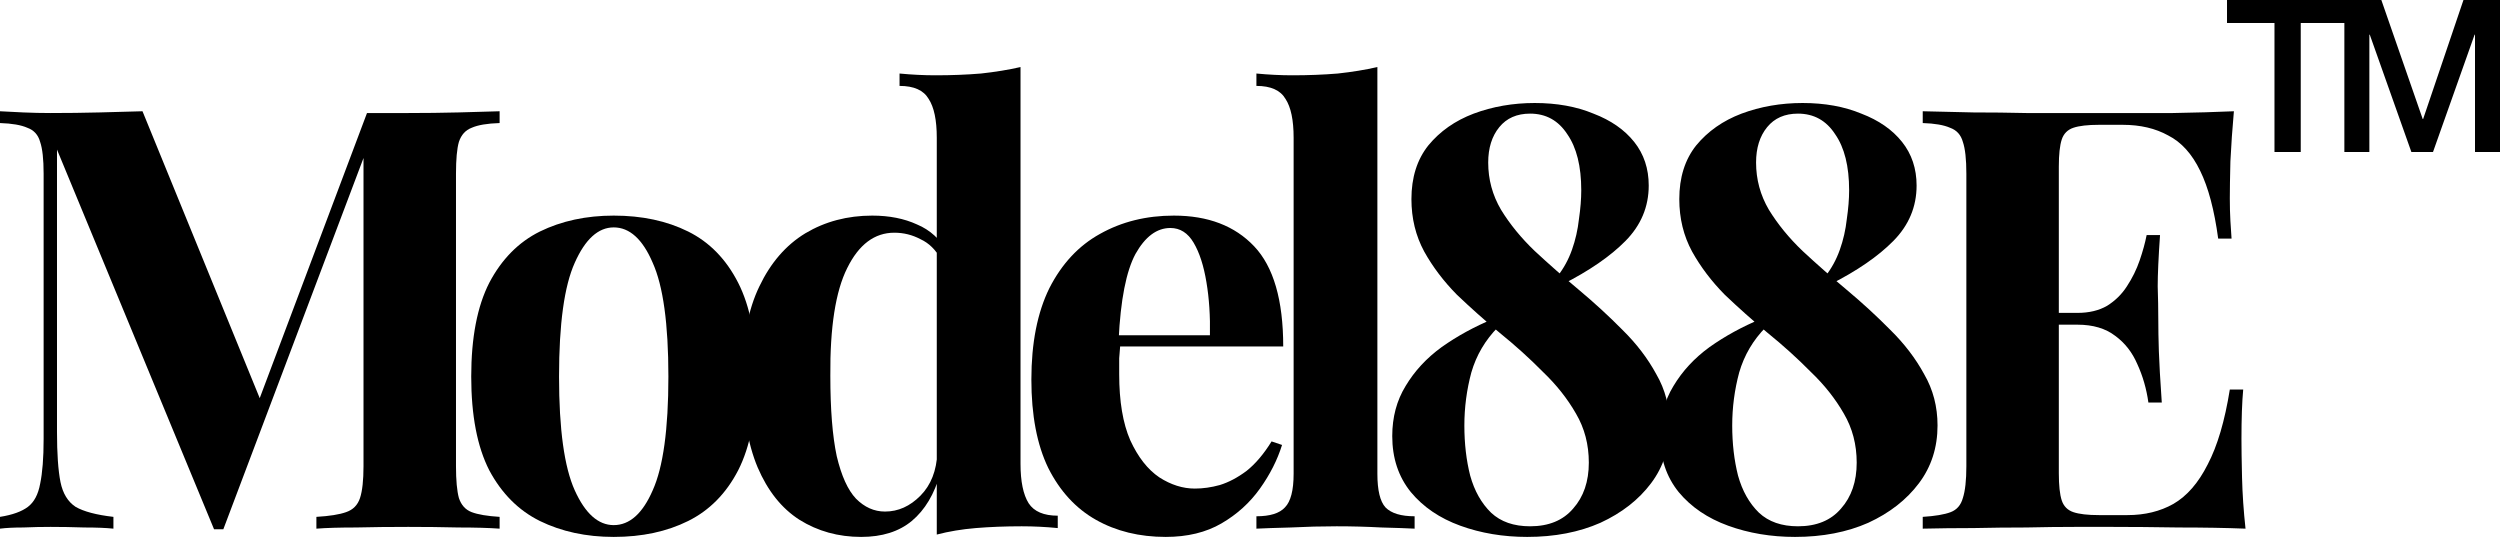
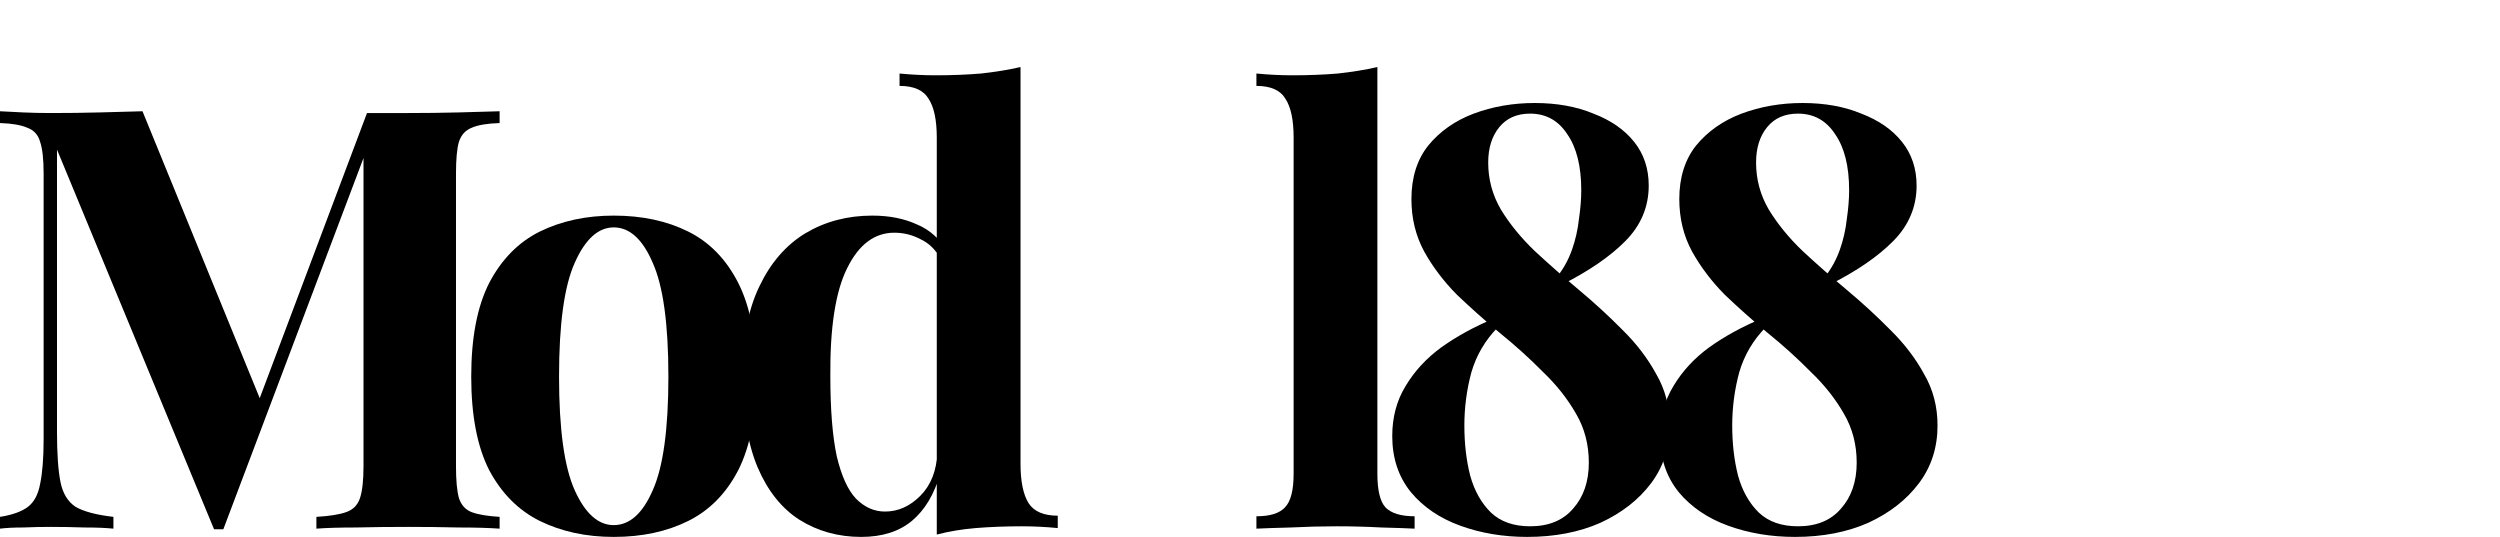
<svg xmlns="http://www.w3.org/2000/svg" width="149" height="32" viewBox="0 0 149 32" fill="none">
  <path d="M29.777 6.631V7.334C29.037 7.357 28.483 7.451 28.113 7.615C27.743 7.756 27.489 8.037 27.35 8.458C27.235 8.856 27.177 9.489 27.177 10.356V27.784C27.177 28.627 27.235 29.259 27.35 29.681C27.489 30.103 27.743 30.384 28.113 30.524C28.483 30.665 29.037 30.759 29.777 30.805V31.508C29.13 31.461 28.309 31.438 27.316 31.438C26.345 31.414 25.351 31.403 24.334 31.403C23.225 31.403 22.185 31.414 21.215 31.438C20.244 31.438 19.458 31.461 18.857 31.508V30.805C19.643 30.759 20.232 30.665 20.625 30.524C21.041 30.384 21.319 30.103 21.457 29.681C21.596 29.259 21.665 28.627 21.665 27.784V8.774H21.908L13.311 31.543H12.757L3.397 8.915V25.746C3.397 27.034 3.466 28.029 3.605 28.732C3.744 29.412 4.044 29.904 4.506 30.208C4.992 30.489 5.743 30.688 6.76 30.805V31.508C6.32 31.461 5.743 31.438 5.026 31.438C4.31 31.414 3.64 31.403 3.016 31.403C2.484 31.403 1.941 31.414 1.387 31.438C0.832 31.438 0.37 31.461 0 31.508V30.805C0.74 30.688 1.294 30.489 1.664 30.208C2.034 29.927 2.276 29.47 2.392 28.838C2.53 28.182 2.6 27.292 2.6 26.167V10.356C2.6 9.489 2.53 8.856 2.392 8.458C2.276 8.037 2.022 7.756 1.629 7.615C1.259 7.451 0.716 7.357 0 7.334V6.631C0.37 6.655 0.832 6.678 1.387 6.701C1.941 6.725 2.484 6.737 3.016 6.737C4.01 6.737 4.98 6.725 5.928 6.701C6.898 6.678 7.753 6.655 8.493 6.631L15.772 24.446L14.906 25.254L21.873 6.737C22.266 6.737 22.671 6.737 23.087 6.737C23.502 6.737 23.918 6.737 24.334 6.737C25.351 6.737 26.345 6.725 27.316 6.701C28.309 6.678 29.13 6.655 29.777 6.631Z" fill="black" />
  <path d="M36.578 12.85C38.265 12.85 39.744 13.167 41.015 13.799C42.286 14.431 43.28 15.45 43.996 16.856C44.712 18.262 45.071 20.124 45.071 22.443C45.071 24.762 44.712 26.624 43.996 28.029C43.28 29.412 42.286 30.419 41.015 31.051C39.744 31.684 38.265 32 36.578 32C34.937 32 33.47 31.684 32.176 31.051C30.904 30.419 29.899 29.412 29.16 28.029C28.443 26.624 28.085 24.762 28.085 22.443C28.085 20.124 28.443 18.262 29.16 16.856C29.899 15.45 30.904 14.431 32.176 13.799C33.47 13.167 34.937 12.85 36.578 12.85ZM36.578 13.553C35.654 13.553 34.879 14.256 34.255 15.661C33.632 17.043 33.319 19.304 33.319 22.443C33.319 25.582 33.632 27.842 34.255 29.224C34.879 30.606 35.654 31.297 36.578 31.297C37.525 31.297 38.3 30.606 38.901 29.224C39.524 27.842 39.836 25.582 39.836 22.443C39.836 19.304 39.524 17.043 38.901 15.661C38.3 14.256 37.525 13.553 36.578 13.553Z" fill="black" />
  <path d="M60.823 3.996V27.643C60.823 28.697 60.985 29.482 61.309 29.997C61.632 30.489 62.21 30.735 63.042 30.735V31.473C62.325 31.403 61.609 31.367 60.893 31.367C59.922 31.367 59.009 31.403 58.154 31.473C57.322 31.543 56.548 31.672 55.832 31.86V8.212C55.832 7.158 55.67 6.385 55.346 5.893C55.046 5.378 54.468 5.12 53.613 5.12V4.382C54.352 4.453 55.069 4.488 55.762 4.488C56.71 4.488 57.611 4.453 58.466 4.382C59.321 4.289 60.107 4.16 60.823 3.996ZM51.984 12.85C53.001 12.85 53.89 13.026 54.653 13.377C55.439 13.705 56.051 14.268 56.49 15.064L56.074 15.45C55.774 14.888 55.369 14.49 54.861 14.256C54.376 13.998 53.856 13.869 53.301 13.869C52.123 13.869 51.187 14.572 50.493 15.978C49.8 17.36 49.465 19.503 49.488 22.408C49.488 24.399 49.615 25.992 49.869 27.186C50.147 28.358 50.528 29.201 51.013 29.716C51.522 30.231 52.099 30.489 52.746 30.489C53.532 30.489 54.237 30.173 54.861 29.54C55.485 28.908 55.82 28.053 55.866 26.975L56.039 28.205C55.693 29.447 55.127 30.395 54.341 31.051C53.578 31.684 52.573 32 51.325 32C49.962 32 48.737 31.66 47.651 30.981C46.588 30.302 45.756 29.259 45.155 27.854C44.554 26.425 44.254 24.586 44.254 22.337C44.254 20.206 44.589 18.449 45.259 17.067C45.929 15.661 46.842 14.607 47.997 13.905C49.176 13.202 50.505 12.85 51.984 12.85Z" fill="black" />
-   <path d="M69.963 12.85C71.996 12.85 73.591 13.459 74.746 14.678C75.902 15.896 76.48 17.887 76.48 20.651H65.075L65.006 19.983H72.112C72.135 18.835 72.066 17.781 71.904 16.821C71.742 15.837 71.488 15.052 71.141 14.467C70.795 13.881 70.332 13.588 69.755 13.588C68.946 13.588 68.253 14.104 67.675 15.134C67.12 16.165 66.785 17.875 66.67 20.264L66.774 20.475C66.751 20.756 66.727 21.049 66.704 21.354C66.704 21.658 66.704 21.974 66.704 22.302C66.704 23.919 66.924 25.23 67.363 26.238C67.825 27.245 68.403 27.983 69.096 28.451C69.789 28.896 70.494 29.119 71.211 29.119C71.696 29.119 72.193 29.049 72.701 28.908C73.233 28.744 73.764 28.463 74.296 28.065C74.827 27.643 75.324 27.057 75.786 26.308L76.41 26.519C76.133 27.409 75.694 28.276 75.093 29.119C74.492 29.962 73.73 30.653 72.805 31.192C71.881 31.731 70.772 32 69.477 32C67.906 32 66.519 31.66 65.318 30.981C64.116 30.302 63.169 29.271 62.475 27.889C61.805 26.507 61.47 24.75 61.47 22.618C61.47 20.44 61.828 18.625 62.544 17.172C63.284 15.72 64.289 14.642 65.56 13.94C66.855 13.213 68.322 12.85 69.963 12.85Z" fill="black" />
  <path d="M82.092 3.996V28.24C82.092 29.224 82.254 29.892 82.577 30.243C82.924 30.595 83.502 30.77 84.311 30.77V31.508C83.871 31.485 83.213 31.461 82.335 31.438C81.457 31.391 80.567 31.367 79.665 31.367C78.764 31.367 77.851 31.391 76.927 31.438C76.026 31.461 75.344 31.485 74.882 31.508V30.77C75.691 30.77 76.257 30.595 76.58 30.243C76.927 29.892 77.1 29.224 77.1 28.24V8.212C77.1 7.158 76.939 6.385 76.615 5.893C76.315 5.378 75.737 5.12 74.882 5.12V4.382C75.621 4.453 76.338 4.488 77.031 4.488C77.978 4.488 78.88 4.453 79.735 4.382C80.59 4.289 81.376 4.16 82.092 3.996Z" fill="black" />
  <path d="M91.47 6.139C92.788 6.139 93.955 6.35 94.971 6.772C96.011 7.17 96.82 7.732 97.398 8.458C97.976 9.184 98.264 10.051 98.264 11.058C98.264 12.323 97.802 13.424 96.878 14.361C95.977 15.275 94.717 16.142 93.1 16.961L92.822 16.47C93.192 16.001 93.481 15.474 93.689 14.888C93.897 14.303 94.035 13.694 94.105 13.061C94.197 12.429 94.243 11.855 94.243 11.339C94.243 9.911 93.966 8.798 93.412 8.001C92.88 7.182 92.141 6.772 91.193 6.772C90.407 6.772 89.795 7.041 89.356 7.58C88.917 8.119 88.697 8.821 88.697 9.688C88.697 10.695 88.951 11.632 89.46 12.499C89.991 13.366 90.662 14.186 91.47 14.959C92.302 15.732 93.18 16.505 94.105 17.278C95.029 18.051 95.896 18.847 96.705 19.667C97.537 20.487 98.207 21.365 98.715 22.302C99.247 23.216 99.512 24.235 99.512 25.359C99.512 26.671 99.143 27.819 98.403 28.802C97.664 29.786 96.658 30.571 95.387 31.157C94.116 31.719 92.66 32 91.02 32C89.587 32 88.258 31.777 87.033 31.332C85.808 30.887 84.826 30.22 84.087 29.33C83.347 28.416 82.978 27.303 82.978 25.992C82.978 24.867 83.243 23.872 83.775 23.005C84.306 22.115 85.023 21.342 85.924 20.686C86.848 20.03 87.877 19.468 89.009 18.999L89.287 19.491C88.524 20.264 87.992 21.166 87.692 22.197C87.415 23.227 87.276 24.282 87.276 25.359C87.276 26.437 87.391 27.432 87.623 28.346C87.877 29.259 88.293 29.997 88.871 30.559C89.448 31.098 90.222 31.367 91.193 31.367C92.302 31.367 93.157 31.016 93.758 30.313C94.382 29.611 94.694 28.697 94.694 27.573C94.694 26.495 94.44 25.523 93.931 24.656C93.423 23.766 92.764 22.935 91.956 22.162C91.17 21.365 90.315 20.592 89.39 19.843C88.489 19.093 87.634 18.332 86.825 17.559C86.04 16.762 85.392 15.907 84.884 14.994C84.376 14.057 84.121 13.014 84.121 11.867C84.121 10.578 84.457 9.512 85.127 8.669C85.82 7.826 86.721 7.193 87.831 6.772C88.963 6.35 90.176 6.139 91.47 6.139Z" fill="black" />
  <path d="M107.435 6.139C108.752 6.139 109.919 6.35 110.936 6.772C111.976 7.17 112.785 7.732 113.362 8.458C113.94 9.184 114.229 10.051 114.229 11.058C114.229 12.323 113.767 13.424 112.843 14.361C111.941 15.275 110.682 16.142 109.064 16.961L108.787 16.47C109.157 16.001 109.445 15.474 109.653 14.888C109.861 14.303 110 13.694 110.069 13.061C110.162 12.429 110.208 11.855 110.208 11.339C110.208 9.911 109.931 8.798 109.376 8.001C108.845 7.182 108.105 6.772 107.158 6.772C106.372 6.772 105.759 7.041 105.32 7.58C104.881 8.119 104.662 8.821 104.662 9.688C104.662 10.695 104.916 11.632 105.424 12.499C105.956 13.366 106.626 14.186 107.435 14.959C108.267 15.732 109.145 16.505 110.069 17.278C110.994 18.051 111.86 18.847 112.669 19.667C113.501 20.487 114.171 21.365 114.68 22.302C115.211 23.216 115.477 24.235 115.477 25.359C115.477 26.671 115.107 27.819 114.368 28.802C113.628 29.786 112.623 30.571 111.352 31.157C110.081 31.719 108.625 32 106.984 32C105.551 32 104.223 31.777 102.998 31.332C101.773 30.887 100.791 30.22 100.051 29.33C99.312 28.416 98.942 27.303 98.942 25.992C98.942 24.867 99.208 23.872 99.739 23.005C100.271 22.115 100.987 21.342 101.889 20.686C102.813 20.03 103.841 19.468 104.974 18.999L105.251 19.491C104.488 20.264 103.957 21.166 103.656 22.197C103.379 23.227 103.24 24.282 103.24 25.359C103.24 26.437 103.356 27.432 103.587 28.346C103.841 29.259 104.257 29.997 104.835 30.559C105.413 31.098 106.187 31.367 107.158 31.367C108.267 31.367 109.122 31.016 109.723 30.313C110.347 29.611 110.659 28.697 110.659 27.573C110.659 26.495 110.404 25.523 109.896 24.656C109.388 23.766 108.729 22.935 107.92 22.162C107.134 21.365 106.279 20.592 105.355 19.843C104.454 19.093 103.599 18.332 102.79 17.559C102.004 16.762 101.357 15.907 100.849 14.994C100.34 14.057 100.086 13.014 100.086 11.867C100.086 10.578 100.421 9.512 101.091 8.669C101.785 7.826 102.686 7.193 103.795 6.772C104.927 6.35 106.141 6.139 107.435 6.139Z" fill="black" />
-   <path d="M133.14 6.631C133.048 7.662 132.978 8.657 132.932 9.618C132.909 10.578 132.897 11.316 132.897 11.831C132.897 12.3 132.909 12.745 132.932 13.167C132.955 13.588 132.978 13.94 133.001 14.221H132.204C131.973 12.511 131.615 11.164 131.13 10.18C130.644 9.173 130.009 8.47 129.223 8.072C128.46 7.65 127.559 7.439 126.519 7.439H125.098C124.428 7.439 123.919 7.498 123.573 7.615C123.226 7.732 122.995 7.966 122.879 8.318C122.764 8.669 122.706 9.208 122.706 9.934V28.205C122.706 28.931 122.764 29.47 122.879 29.822C122.995 30.173 123.226 30.407 123.573 30.524C123.919 30.641 124.428 30.7 125.098 30.7H126.797C127.836 30.7 128.749 30.477 129.535 30.032C130.344 29.564 131.026 28.779 131.58 27.678C132.158 26.577 132.597 25.09 132.897 23.216H133.695C133.625 23.965 133.591 24.949 133.591 26.167C133.591 26.706 133.602 27.467 133.625 28.451C133.649 29.435 133.718 30.454 133.833 31.508C132.655 31.461 131.326 31.438 129.847 31.438C128.368 31.414 127.051 31.403 125.895 31.403C125.318 31.403 124.578 31.403 123.677 31.403C122.775 31.403 121.805 31.414 120.765 31.438C119.725 31.438 118.674 31.45 117.61 31.473C116.547 31.473 115.542 31.485 114.595 31.508V30.805C115.334 30.759 115.889 30.665 116.259 30.524C116.628 30.384 116.871 30.103 116.987 29.681C117.125 29.259 117.195 28.627 117.195 27.784V10.356C117.195 9.489 117.125 8.856 116.987 8.458C116.871 8.037 116.617 7.756 116.224 7.615C115.854 7.451 115.311 7.357 114.595 7.334V6.631C115.542 6.655 116.547 6.678 117.61 6.701C118.674 6.701 119.725 6.713 120.765 6.737C121.805 6.737 122.775 6.737 123.677 6.737C124.578 6.737 125.318 6.737 125.895 6.737C126.958 6.737 128.16 6.737 129.5 6.737C130.864 6.713 132.077 6.678 133.14 6.631ZM127.732 18.648C127.732 18.648 127.732 18.765 127.732 18.999C127.732 19.234 127.732 19.351 127.732 19.351H121.666C121.666 19.351 121.666 19.234 121.666 18.999C121.666 18.765 121.666 18.648 121.666 18.648H127.732ZM128.738 14.01C128.645 15.345 128.599 16.364 128.599 17.067C128.622 17.77 128.634 18.414 128.634 18.999C128.634 19.585 128.645 20.229 128.668 20.932C128.692 21.635 128.749 22.654 128.842 23.989H128.044C127.929 23.169 127.709 22.408 127.386 21.705C127.085 21.002 126.646 20.44 126.069 20.018C125.491 19.573 124.74 19.351 123.815 19.351V18.648C124.509 18.648 125.098 18.507 125.583 18.226C126.069 17.922 126.461 17.535 126.762 17.067C127.085 16.575 127.34 16.059 127.524 15.521C127.709 14.982 127.848 14.478 127.94 14.01H128.738Z" fill="black" />
-   <path d="M132.73 1.37V0H139.965V1.37H137.124V9.059H135.559V1.37H132.73Z" fill="black" />
-   <path d="M139.724 9.059V0H141.928L144.393 7.093H144.419L146.822 0H149V9.059H147.51V2.068H147.485L145.007 9.059H143.718L141.239 2.068H141.214V9.059H139.724Z" fill="black" />
</svg>